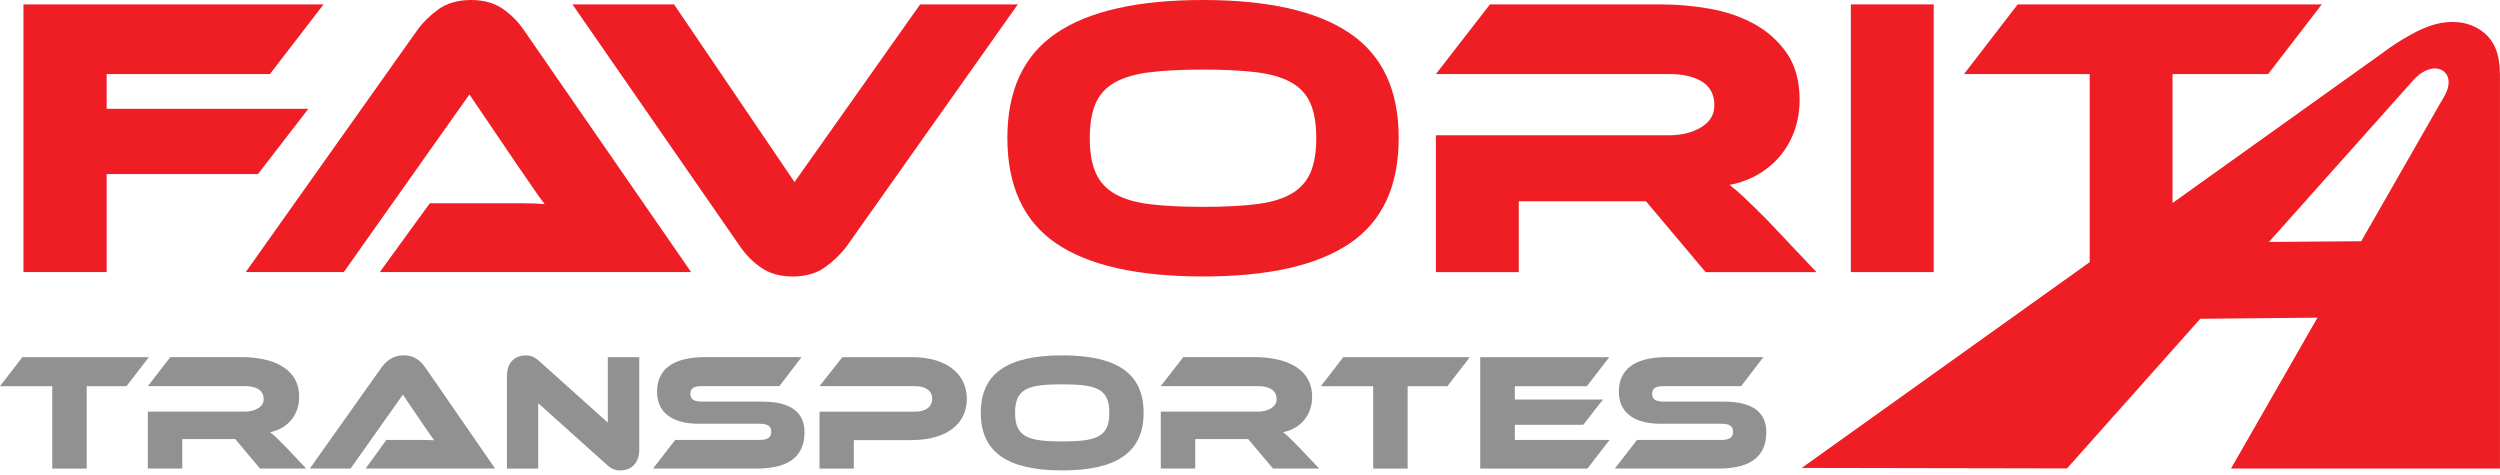
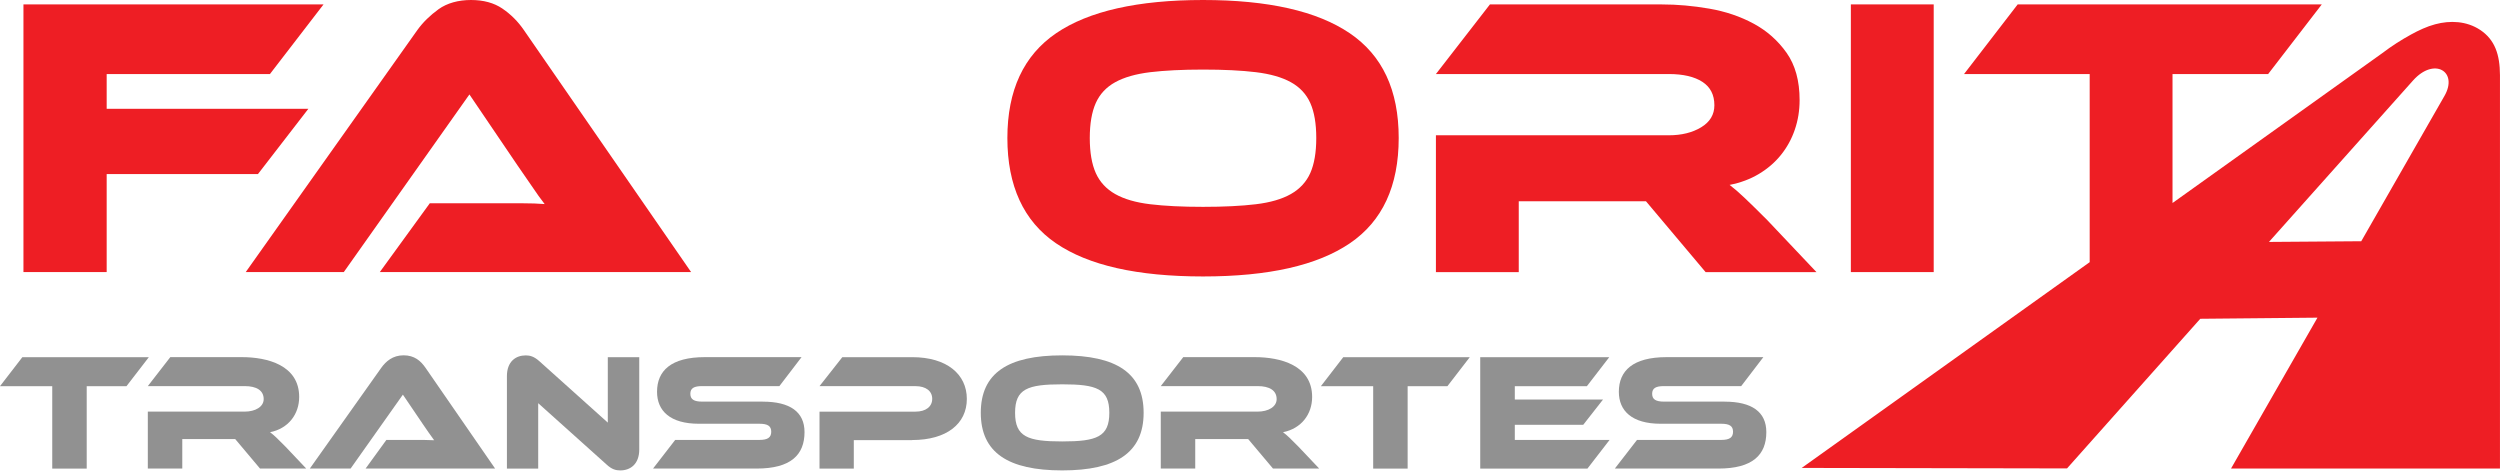
<svg xmlns="http://www.w3.org/2000/svg" width="158" height="30" viewBox="0 0 158 30" fill="none">
  <path d="M19.487 6.878H6.742V4.679H17.06L20.448 0.278H1.482V17.196H6.742V11.002H16.302L19.487 6.878Z" fill="#ee1e24" />
  <path d="M31.753 0.543C31.222 0.182 30.559 0 29.767 0C28.975 0 28.258 0.194 27.719 0.581C27.18 0.97 26.733 1.407 26.379 1.896L15.53 17.196H21.727L29.667 5.969L32.702 10.446C32.988 10.851 33.287 11.284 33.6 11.748C33.912 12.212 34.185 12.594 34.422 12.897C34.016 12.864 33.54 12.847 32.992 12.847H27.163L24.003 17.196H43.678L33.107 1.898C32.737 1.358 32.286 0.907 31.755 0.545L31.753 0.543Z" fill="#ee1e24" />
-   <path d="M58.153 0.278L50.213 11.505L42.601 0.278H36.179L46.775 15.579C47.145 16.118 47.596 16.569 48.127 16.931C48.658 17.292 49.321 17.474 50.113 17.474C50.905 17.474 51.596 17.28 52.136 16.893C52.675 16.506 53.13 16.067 53.5 15.579L64.324 0.278H58.155H58.153Z" fill="#ee1e24" />
  <path d="M85.301 2.098C83.236 0.7 80.145 0 76.032 0C71.919 0 68.807 0.7 66.751 2.098C64.694 3.499 63.666 5.706 63.666 8.723C63.666 11.741 64.69 13.976 66.738 15.374C68.786 16.774 71.884 17.472 76.032 17.472C80.181 17.472 83.255 16.772 85.314 15.374C87.37 13.976 88.398 11.758 88.398 8.723C88.398 5.689 87.366 3.499 85.301 2.098ZM82.81 10.937C82.557 11.501 82.147 11.944 81.583 12.264C81.019 12.584 80.281 12.799 79.37 12.908C78.459 13.018 77.347 13.073 76.032 13.073C74.718 13.073 73.604 13.018 72.695 12.908C71.783 12.799 71.046 12.584 70.481 12.264C69.917 11.944 69.507 11.501 69.254 10.937C69.002 10.372 68.874 9.635 68.874 8.723C68.874 7.812 69.002 7.077 69.254 6.51C69.507 5.946 69.917 5.507 70.481 5.196C71.046 4.884 71.783 4.673 72.695 4.562C73.606 4.454 74.718 4.397 76.032 4.397C77.347 4.397 78.461 4.452 79.37 4.562C80.281 4.673 81.017 4.882 81.583 5.196C82.147 5.507 82.557 5.946 82.81 6.51C83.063 7.074 83.188 7.812 83.188 8.723C83.188 9.635 83.061 10.372 82.81 10.937Z" fill="#ee1e24" />
  <path d="M111.689 13.909C111.1 13.319 110.627 12.855 110.272 12.519C109.919 12.182 109.597 11.904 109.311 11.685C110.002 11.551 110.621 11.319 111.169 10.989C111.716 10.661 112.18 10.26 112.56 9.787C112.939 9.315 113.231 8.784 113.432 8.195C113.635 7.605 113.735 6.98 113.735 6.324C113.735 5.11 113.461 4.115 112.914 3.34C112.366 2.564 111.67 1.948 110.828 1.494C109.986 1.039 109.049 0.723 108.021 0.545C106.993 0.368 105.998 0.28 105.037 0.28H94.163L90.75 4.679H105.467C106.378 4.679 107.085 4.845 107.591 5.173C108.096 5.501 108.349 5.994 108.349 6.652C108.349 7.242 108.071 7.706 107.515 8.044C106.959 8.381 106.276 8.55 105.467 8.55H90.75V17.198H95.985V12.722H104.027L107.795 17.198H114.801L111.691 13.911L111.689 13.909Z" fill="#ee1e24" />
  <path d="M122.21 0.278H116.974V17.196H122.21V0.278Z" fill="#ee1e24" />
  <path d="M157.998 29.613V4.75C157.992 3.451 157.678 2.508 156.744 1.889C155.883 1.321 154.846 1.281 153.904 1.534C153.373 1.676 152.871 1.912 152.382 2.18C151.76 2.52 151.153 2.909 150.57 3.352L137.303 12.83V4.679H143.347L146.735 0.28H127.516L124.128 4.679H132.068V16.569L113.867 29.573L130.636 29.604L139.057 20.147L146.464 20.076L141 29.613H157.996H157.998ZM143.398 15.29C143.398 15.29 152.23 5.394 152.504 5.087C153.843 3.586 155.373 4.521 154.493 6.057C154.368 6.274 149.231 15.246 149.231 15.246L143.396 15.29H143.398Z" fill="#ee1e24" />
  <path d="M9.405 22.576L7.994 24.406H5.48V29.615H3.302V24.406H0L1.411 22.576H9.407H9.405Z" fill="#919191" />
  <path d="M19.347 29.613H16.433L14.866 27.75H11.52V29.613H9.342V26.014H15.466C16.139 26.014 16.665 25.709 16.665 25.224C16.665 24.676 16.214 24.402 15.466 24.402H9.342L10.763 22.571H15.288C16.887 22.571 18.908 23.077 18.908 25.086C18.908 26.181 18.224 27.084 17.067 27.316C17.309 27.495 17.572 27.746 18.055 28.241L19.349 29.608L19.347 29.613Z" fill="#919191" />
  <path d="M23.105 29.613L24.419 27.803H26.187C26.607 27.803 27.102 27.803 27.439 27.823C27.249 27.571 26.954 27.14 26.724 26.804L25.462 24.941L22.158 29.613H19.581L24.095 23.247C24.39 22.837 24.82 22.456 25.506 22.456C26.191 22.456 26.588 22.803 26.894 23.247L31.291 29.613H23.107H23.105Z" fill="#919191" />
  <path d="M38.328 29.351L34.014 25.481V29.615H32.037V23.775C32.037 22.839 32.605 22.461 33.226 22.461C33.489 22.461 33.753 22.523 34.1 22.839L38.413 26.709V22.576H40.401V28.404C40.401 29.341 39.832 29.73 39.201 29.73C38.927 29.73 38.664 29.667 38.328 29.351Z" fill="#919191" />
  <path d="M48.207 25.384C49.922 25.384 50.846 26.026 50.846 27.309C50.846 28.751 49.973 29.613 47.826 29.613H41.272L42.672 27.803H47.996C48.512 27.803 48.742 27.654 48.742 27.286C48.742 26.919 48.51 26.781 47.996 26.781H44.167C42.357 26.781 41.525 25.97 41.525 24.76C41.525 23.435 42.409 22.571 44.545 22.571H50.658L49.258 24.402H44.376C43.87 24.402 43.63 24.528 43.63 24.887C43.63 25.247 43.872 25.382 44.376 25.382H48.205L48.207 25.384Z" fill="#919191" />
  <path d="M57.643 27.815H53.96V29.614H51.793V26.016H57.854C58.527 26.016 58.916 25.69 58.916 25.205C58.916 24.72 58.527 24.404 57.854 24.404H51.793L53.235 22.573H57.653C59.831 22.573 61.104 23.646 61.104 25.213C61.104 26.781 59.831 27.811 57.643 27.811V27.815Z" fill="#919191" />
  <path d="M72.277 26.089C72.277 28.603 70.55 29.73 67.131 29.73C63.712 29.73 61.986 28.603 61.986 26.089C61.986 23.575 63.702 22.459 67.131 22.459C70.561 22.459 72.277 23.575 72.277 26.089ZM70.109 26.089C70.109 24.574 69.32 24.289 67.131 24.289C64.943 24.289 64.153 24.574 64.153 26.089C64.153 27.604 64.943 27.899 67.131 27.899C69.32 27.899 70.109 27.604 70.109 26.089Z" fill="#919191" />
  <path d="M83.366 29.613H80.453L78.885 27.75H75.539V29.613H73.361V26.014H79.485C80.158 26.014 80.684 25.709 80.684 25.224C80.684 24.676 80.231 24.402 79.485 24.402H73.361L74.782 22.571H79.307C80.906 22.571 82.927 23.077 82.927 25.086C82.927 26.181 82.244 27.084 81.086 27.316C81.328 27.495 81.591 27.746 82.074 28.241L83.368 29.608L83.366 29.613Z" fill="#919191" />
  <path d="M92.888 22.576L91.477 24.406H88.963V29.615H86.785V24.406H83.481L84.892 22.576H92.888Z" fill="#919191" />
  <path d="M101.724 27.805L100.326 29.615H93.55V22.576H101.703L100.292 24.406H95.736V25.249H101.312L100.06 26.848H95.736V27.805H101.722H101.724Z" fill="#919191" />
  <path d="M108.993 25.384C110.709 25.384 111.632 26.026 111.632 27.309C111.632 28.751 110.759 29.613 108.612 29.613H102.058L103.459 27.803H108.782C109.298 27.803 109.528 27.654 109.528 27.286C109.528 26.919 109.296 26.781 108.782 26.781H104.953C103.143 26.781 102.311 25.97 102.311 24.76C102.311 23.435 103.195 22.571 105.331 22.571H111.444L110.044 24.402H105.162C104.656 24.402 104.416 24.528 104.416 24.887C104.416 25.247 104.658 25.382 105.162 25.382H108.991L108.993 25.384Z" fill="#919191" />
</svg>